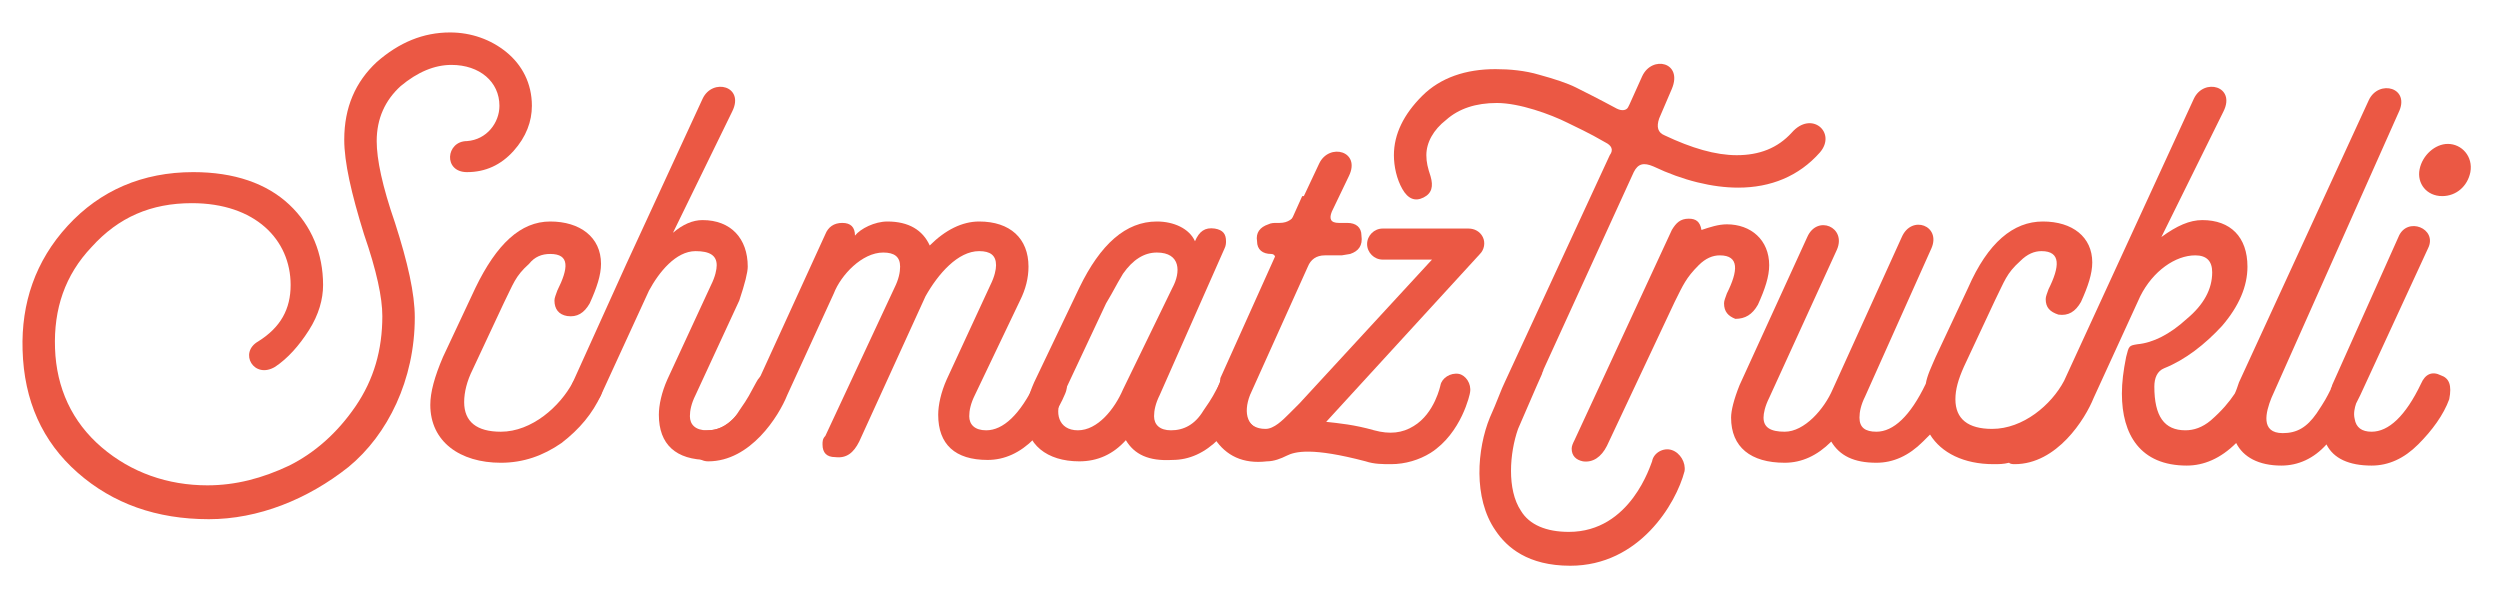
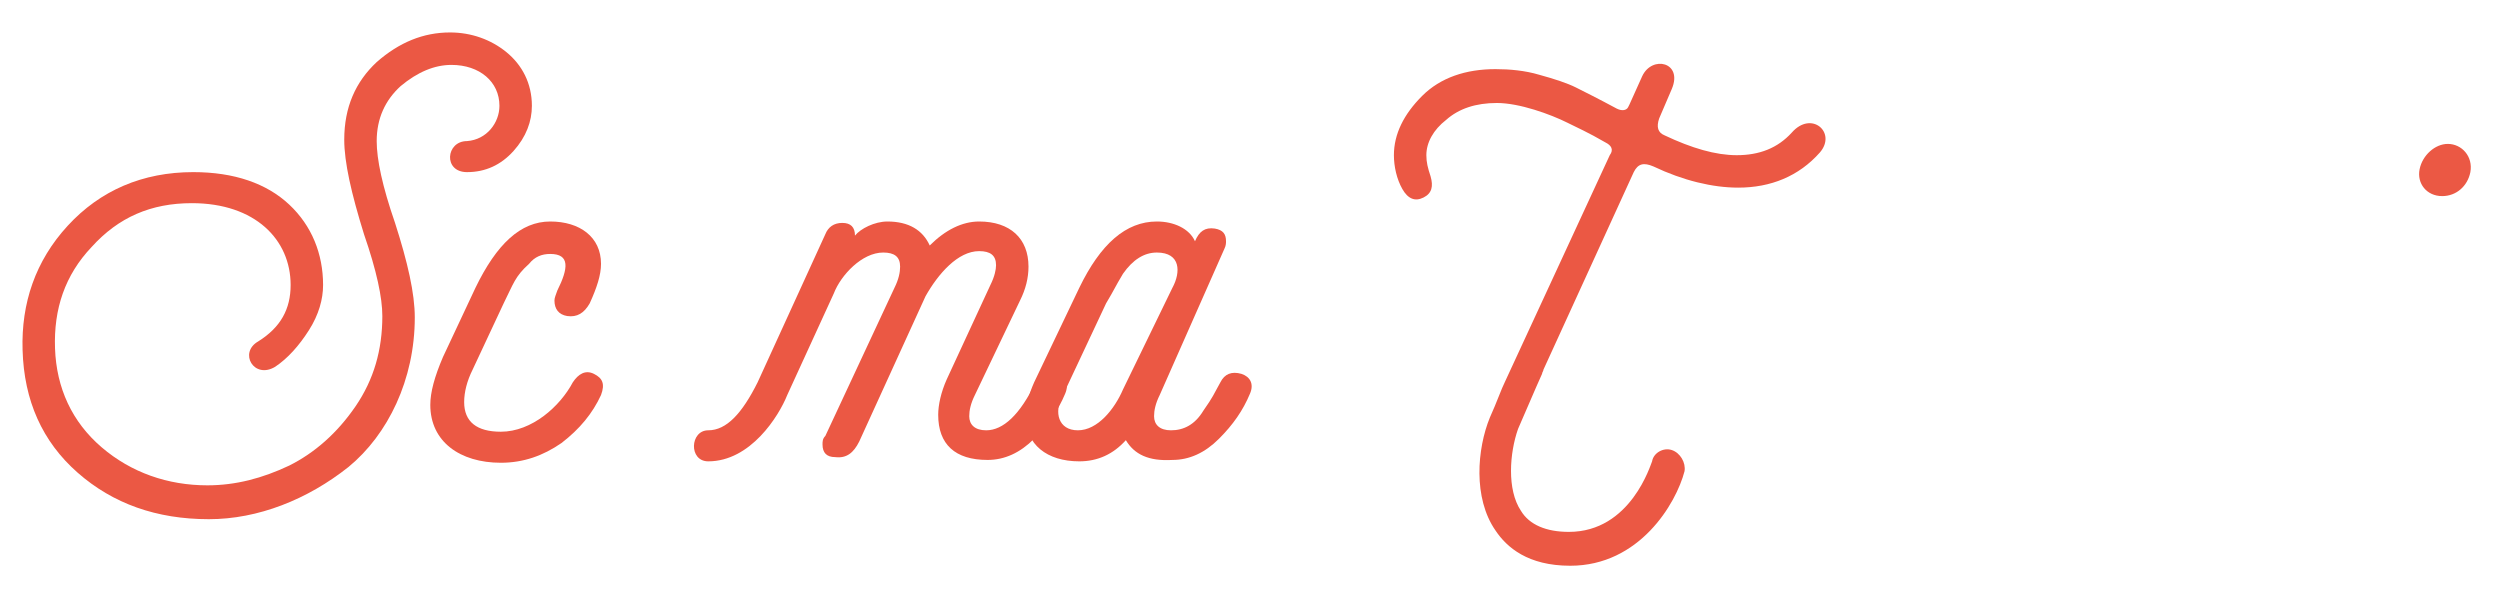
<svg xmlns="http://www.w3.org/2000/svg" version="1.1" id="Ebene_1" x="0px" y="0px" viewBox="0 0 177.2 42.3" style="enable-background:new 0 0 177.2 42.3;" xml:space="preserve">
  <style type="text/css">
	.st0{fill:#EB5844;}
</style>
-   <path class="st0" d="M173,26.6c-0.6-0.3-1.1-0.1-1.4,0.6c-1.1,2.3-2.3,3.4-3.5,3.4c-0.7,0-1.1-0.3-1.2-0.9c-0.1-0.4,0-0.8,0.1-1.1  c0.1-0.2,0.2-0.4,0.3-0.6l0,0l4.8-10.4c0.7-1.4-1.5-2.3-2.1-0.8l-4.7,10.5c0,0.1-0.1,0.2-0.1,0.3c-0.3,0.6-0.4,0.8-1,1.7  c-0.7,1-1.4,1.4-2.4,1.4c-1.6,0-1.2-1.5-0.8-2.5L170,8c0.9-1.8-1.4-2.4-2.1-0.9l-9.2,20c-0.1,0.3-0.2,0.6-0.3,0.8  c-0.4,0.6-0.9,1.2-1.7,1.9c-0.6,0.5-1.2,0.7-1.8,0.7c-1.5,0-2.2-1-2.2-3.1c0-0.6,0.2-1.1,0.7-1.3c1.5-0.6,2.9-1.7,4.1-3  c1.2-1.4,1.8-2.8,1.8-4.2c0-2.1-1.2-3.3-3.2-3.3c-0.9,0-1.8,0.4-2.9,1.2l4.4-8.9c0.9-1.8-1.4-2.4-2.1-0.9l-9.2,20  c-0.9,1.7-2.9,3.4-5.1,3.4c-1.7,0-2.6-0.7-2.6-2.1c0-0.7,0.2-1.4,0.6-2.3l2.2-4.7c0.7-1.4,0.8-1.9,1.8-2.8c0.5-0.5,1-0.7,1.5-0.7  c1.4,0,1.3,1.1,0.5,2.7c-0.1,0.3-0.2,0.5-0.2,0.7c0,0.6,0.3,0.9,0.9,1.1c0.7,0.1,1.2-0.2,1.6-0.9c0.5-1.1,0.8-2,0.8-2.8  c0-1.8-1.4-2.9-3.5-2.9s-3.9,1.5-5.3,4.7l-2.3,4.9c-0.3,0.7-0.6,1.3-0.7,1.9c-1.1,2.3-2.3,3.4-3.5,3.4c-0.8,0-1.2-0.3-1.2-1  c0-0.4,0.1-0.9,0.4-1.5l4.7-10.5c0.7-1.6-1.4-2.4-2.1-0.8l-4.9,10.8c-0.6,1.4-2,3-3.4,3c-1,0-1.5-0.3-1.5-1c0-0.3,0.1-0.8,0.4-1.4  l4.8-10.5c0.7-1.6-1.4-2.5-2.1-0.9l-4.8,10.5c-0.4,1-0.6,1.8-0.6,2.3c0,2.1,1.4,3.2,3.8,3.2c1.2,0,2.3-0.5,3.3-1.5  c0.6,1,1.6,1.5,3.2,1.5c1.2,0,2.3-0.5,3.3-1.5c0.2-0.2,0.3-0.3,0.5-0.5c0.8,1.3,2.4,2.1,4.5,2.1c0.4,0,0.7,0,1.1-0.1  c0.1,0.1,0.3,0.1,0.4,0.1c3,0,5-3.2,5.6-4.7l3.3-7.2c0.9-1.8,2.5-2.9,3.9-2.9c0.8,0,1.2,0.4,1.2,1.2c0,1.2-0.6,2.3-1.8,3.3  c-1.2,1.1-2.4,1.7-3.5,1.8c-0.6,0.1-0.6,0.1-0.8,0.9c-0.2,1-0.3,1.8-0.3,2.6c0,2.9,1.3,5.1,4.6,5.1c1.2,0,2.4-0.5,3.5-1.6  c0.5,1,1.6,1.6,3.2,1.6c1.2,0,2.3-0.5,3.2-1.5c0.5,1,1.6,1.5,3.2,1.5c1.2,0,2.3-0.5,3.3-1.5c1-1,1.8-2.1,2.2-3.2  C173.8,27.3,173.6,26.8,173,26.6z" />
  <path class="st0" d="M173.5,10.2c-0.9,0-1.8,0.8-2,1.8c-0.2,1,0.5,1.9,1.6,1.9c1,0,1.8-0.7,2-1.7C175.3,11.1,174.5,10.2,173.5,10.2z  " />
  <path class="st0" d="M118.5,31.9c-0.6-0.2-1.3,0.2-1.4,0.8c-0.1,0.2-1.5,5-5.9,5c0,0,0,0,0,0c-1.6,0-2.8-0.5-3.4-1.5  c-1-1.5-0.8-4.1-0.2-5.8c1.2-2.8,1.7-3.9,1.7-3.9c0-0.1,0.1-0.2,0.1-0.3l6.4-14c0.3-0.6,0.7-0.7,1.4-0.4c2.1,1,4.2,1.5,6,1.5  c2.3,0,4.3-0.8,5.8-2.5c1.2-1.4-0.6-3-2-1.4c-1,1.1-2.3,1.6-3.9,1.6c-1.5,0-3.2-0.5-5.1-1.4c-0.5-0.2-0.6-0.6-0.4-1.2l0.9-2.1  c0.8-1.9-1.4-2.4-2.1-0.9l-0.9,2l-0.1,0.2c-0.1,0.2-0.4,0.3-0.8,0.1c-1.3-0.7-2.3-1.2-2.9-1.5c-0.6-0.3-1.5-0.6-2.6-0.9  C108.1,5,107,4.9,106,4.9c-2.1,0-3.9,0.6-5.2,1.9s-2,2.7-2,4.2c0,0.8,0.2,1.7,0.6,2.4c0.4,0.7,0.9,0.9,1.5,0.6  c0.6-0.3,0.7-0.8,0.5-1.5c-0.2-0.6-0.3-1-0.3-1.5c0-0.9,0.5-1.8,1.4-2.5c0.9-0.8,2.1-1.2,3.6-1.2c1.6,0,3.8,0.8,5,1.4  c0.6,0.3,1.5,0.7,2.7,1.4c0.4,0.2,0.6,0.5,0.3,0.9l-7.4,16l0,0c-0.3,0.6-0.6,1.5-1.1,2.6c-0.9,2.2-1.2,5.7,0.4,8  c0.8,1.2,2.3,2.5,5.3,2.5c0,0,0,0,0,0c4.9,0,7.5-4.4,8.1-6.7C119.5,32.8,119.1,32.1,118.5,31.9z" />
-   <path class="st0" d="M124.6,21.6c0.5-1.1,0.8-2,0.8-2.8c0-1.8-1.3-2.9-3-2.9c-0.6,0-1.2,0.2-1.8,0.4l0,0c-0.1-0.6-0.4-0.8-0.9-0.8  c-0.6,0-0.9,0.3-1.2,0.8l-5,10.8l0,0l-1.9,4.1c-0.1,0.2-0.2,0.4-0.2,0.6c0,0.5,0.3,0.8,0.8,0.9c0.7,0.1,1.3-0.3,1.7-1.1l4.8-10.2  c0.6-1.2,0.8-1.7,1.7-2.6c0.5-0.5,1-0.7,1.5-0.7c1.4,0,1.3,1.1,0.5,2.7c-0.1,0.3-0.2,0.5-0.2,0.7c0,0.6,0.3,0.9,0.8,1.1  C123.7,22.6,124.2,22.3,124.6,21.6z" />
  <g>
    <path class="st0" d="M5.5,33.5c-2.5-2.2-3.8-5.1-3.9-8.7c-0.1-3.3,0.9-6.3,3.2-8.8c2.3-2.5,5.3-3.8,8.9-3.8c2.9,0,5.2,0.8,6.8,2.3   s2.4,3.5,2.4,5.7c0,1-0.3,2.1-1,3.2s-1.5,2-2.4,2.6c-1.5,0.9-2.6-1-1.2-1.8c1.6-1,2.3-2.3,2.3-4c0-3.2-2.5-5.8-7-5.8   c-2.9,0-5.2,1-7.1,3.1c-1.9,2-2.7,4.4-2.6,7.2c0.1,2.8,1.2,5.2,3.3,7c2.1,1.8,4.7,2.7,7.5,2.7c2,0,3.9-0.5,5.8-1.4   c1.8-0.9,3.4-2.3,4.7-4.2c1.3-1.9,1.9-4,1.9-6.4c0-1.3-0.4-3.2-1.3-5.8c-0.9-2.9-1.4-5.1-1.4-6.7c0-2.3,0.8-4.1,2.3-5.5   c1.6-1.4,3.3-2.1,5.2-2.1c1.5,0,2.9,0.5,4,1.4s1.8,2.2,1.8,3.8c0,1.1-0.4,2.2-1.3,3.2c-0.9,1-2,1.5-3.3,1.5c-1.7,0-1.5-2.2,0-2.2   c1.4-0.1,2.3-1.3,2.3-2.5c0-1.7-1.4-2.9-3.4-2.9c-1.2,0-2.4,0.5-3.6,1.5c-1.1,1-1.7,2.3-1.7,3.9c0,1.3,0.4,3.2,1.3,5.8   c0.9,2.8,1.4,5,1.4,6.7c0,4.4-1.9,8.3-4.7,10.6c-2.9,2.3-6.4,3.7-9.9,3.7C11.1,36.8,8,35.7,5.5,33.5z" />
    <path class="st0" d="M42.6,18.7c0,0.8-0.3,1.7-0.8,2.8c-0.4,0.7-0.9,1-1.6,0.9c-0.6-0.1-0.9-0.5-0.9-1.1c0-0.2,0.1-0.4,0.2-0.7   c0.8-1.6,0.9-2.6-0.5-2.6c-0.6,0-1.1,0.2-1.5,0.7c-1,0.9-1.1,1.4-1.8,2.8l-2.2,4.7c-0.4,0.8-0.6,1.6-0.6,2.3c0,1.4,0.9,2.1,2.6,2.1   c2.2,0,4.2-1.8,5.1-3.5c0.4-0.6,0.9-0.9,1.5-0.6c0.6,0.3,0.8,0.7,0.5,1.5c-0.6,1.3-1.5,2.4-2.8,3.4c-1.3,0.9-2.7,1.4-4.3,1.4   c-2.9,0-5-1.5-5-4.1c0-0.9,0.3-2,0.9-3.4l2.3-4.9c1.5-3.1,3.2-4.7,5.3-4.7S42.6,16.8,42.6,18.7z" />
-     <path class="st0" d="M44.4,18.7l5.4-11.7c0.7-1.5,3-0.9,2.1,0.9l-4.2,8.6c0.7-0.6,1.4-0.9,2.1-0.9c2,0,3.2,1.3,3.2,3.3   c0,0.4-0.2,1.2-0.6,2.4L49.3,28c-0.3,0.6-0.4,1.1-0.4,1.5c0,0.6,0.4,1,1.2,1c0.9,0,1.7-0.4,2.3-1.4c0.7-1,0.7-1.1,1.2-2   c0.3-0.6,0.8-0.8,1.5-0.6c0.6,0.2,0.9,0.7,0.6,1.4c-0.5,1.2-1.2,2.2-2.2,3.2c-1,1-2.1,1.5-3.3,1.5c-2.3,0-3.5-1.1-3.5-3.2   c0-0.7,0.2-1.6,0.6-2.5l3.1-6.7c0.3-0.6,0.4-1.1,0.4-1.4c0-0.7-0.5-1-1.5-1c-1.4,0-2.6,1.5-3.3,2.8L42.6,28c-0.7,1.5-2.7,0.8-2-0.9   L44.4,18.7z" />
    <path class="st0" d="M60.9,31.3c-0.4,0.8-0.9,1.2-1.7,1.1c-0.6,0-0.9-0.3-0.9-0.9c0-0.2,0-0.4,0.2-0.6l4.9-10.5   c0.3-0.6,0.4-1.1,0.4-1.5c0-0.7-0.4-1-1.2-1c-1.5,0-3,1.6-3.5,2.9L55.8,28c-0.6,1.5-2.6,4.7-5.6,4.7c-1.4,0-1.3-2.2,0-2.2   s2.4-1.2,3.5-3.4l4.8-10.5c0.2-0.5,0.6-0.8,1.2-0.8c0.6,0,0.9,0.3,0.9,0.9c0.4-0.5,1.4-1,2.3-1c1.5,0,2.5,0.6,3,1.7   c1.1-1.1,2.3-1.7,3.5-1.7c2.2,0,3.5,1.2,3.5,3.2c0,0.8-0.2,1.6-0.6,2.4L69.1,28c-0.3,0.6-0.4,1.1-0.4,1.5c0,0.6,0.4,1,1.2,1   c1.2,0,2.4-1.1,3.5-3.4c0.3-0.6,0.8-0.8,1.5-0.6c0.6,0.2,0.9,0.7,0.6,1.4c-0.5,1.2-1.2,2.2-2.2,3.2s-2.1,1.5-3.3,1.5   c-2.3,0-3.5-1.1-3.5-3.2c0-0.7,0.2-1.6,0.6-2.5l3.1-6.7c0.3-0.6,0.4-1.1,0.4-1.4c0-0.7-0.4-1-1.2-1c-1.5,0-2.9,1.6-3.8,3.2   L60.9,31.3z" />
    <path class="st0" d="M79.8,31.2c-0.9,1-2,1.5-3.3,1.5c-2.3,0-3.8-1.2-3.8-3.2c0-0.7,0.2-1.5,0.6-2.4l3.2-6.7   c1.5-3.1,3.3-4.7,5.5-4.7c1.2,0,2.3,0.5,2.7,1.4c0.3-0.7,0.7-1,1.4-0.9c0.6,0.1,0.8,0.4,0.8,0.9c0,0.1,0,0.3-0.1,0.5L82.2,28   c-0.3,0.6-0.4,1.1-0.4,1.5c0,0.6,0.4,1,1.2,1c0.9,0,1.7-0.4,2.3-1.4c0.7-1,0.7-1.1,1.2-2c0.3-0.6,0.8-0.8,1.5-0.6   c0.6,0.2,0.9,0.7,0.6,1.4c-0.5,1.2-1.2,2.2-2.2,3.2s-2.1,1.5-3.3,1.5C81.4,32.7,80.4,32.2,79.8,31.2z M83.1,20.4   c0.6-1.1,0.6-2.5-1.1-2.5c-0.9,0-1.7,0.5-2.4,1.5c-0.6,1-0.6,1.1-1.2,2.1l-3.1,6.6c-0.6,1.1-0.3,2.4,1.1,2.4c1.4,0,2.6-1.5,3.2-2.9   L83.1,20.4z" />
  </g>
-   <path class="st0" d="M89.8,32.7c0.5,0,1-0.2,1.4-0.4c0.6-0.3,1.8-0.6,5.6,0.4c0.6,0.2,1.2,0.2,1.8,0.2c1,0,2-0.3,2.8-0.8  c2.2-1.4,2.8-4.2,2.8-4.3c0.1-0.6-0.3-1.2-0.8-1.3c-0.6-0.1-1.2,0.3-1.3,0.8c0,0-0.4,2-1.9,2.9c-0.8,0.5-1.7,0.6-2.8,0.3  c-1.4-0.4-2.5-0.5-3.4-0.6l10.9-11.9c0.3-0.3,0.4-0.8,0.2-1.2c-0.2-0.4-0.6-0.6-1-0.6H98c-0.6,0-1.1,0.5-1.1,1.1  c0,0.6,0.5,1.1,1.1,1.1h3.5l-9.4,10.2l-0.7,0.7c-0.5,0.5-1.1,1.1-1.7,1.1c-1.4,0-1.7-1.2-1.2-2.5l6.3-14h-2.5l-5.8,12.9l-0.4,4.3  C86.9,32.3,88.1,32.9,89.8,32.7z" />
-   <path class="st0" d="M89.7,30.5c-1.3-0.1-1.6-1.2-1.1-2.5l4.1-9.1c0.2-0.5,0.6-0.8,1.2-0.8h1.2l0.6-0.1c0.6-0.2,0.9-0.6,0.8-1.3  c0-0.6-0.4-0.9-1-0.9h-0.6c-0.6,0-0.7-0.3-0.5-0.8l1.2-2.5c0.9-1.8-1.4-2.4-2.1-0.9l-1.6,3.4c-0.2,0.5-0.6,0.8-1.2,0.8h-0.2  c-0.2,0-0.4,0-0.6,0.1c-0.6,0.2-0.9,0.6-0.8,1.2c0,0.6,0.4,0.9,1,0.9c0.3,0,0.4,0.3,0.2,0.8l-3.8,8.2c-0.4,0.9-0.6,1.8-0.6,2.4  c0,2.2,1.5,3.4,3.9,3.2c0.2,0,0.3-0.1,0.5-0.1C89.9,32,89.7,31.3,89.7,30.5z" />
</svg>